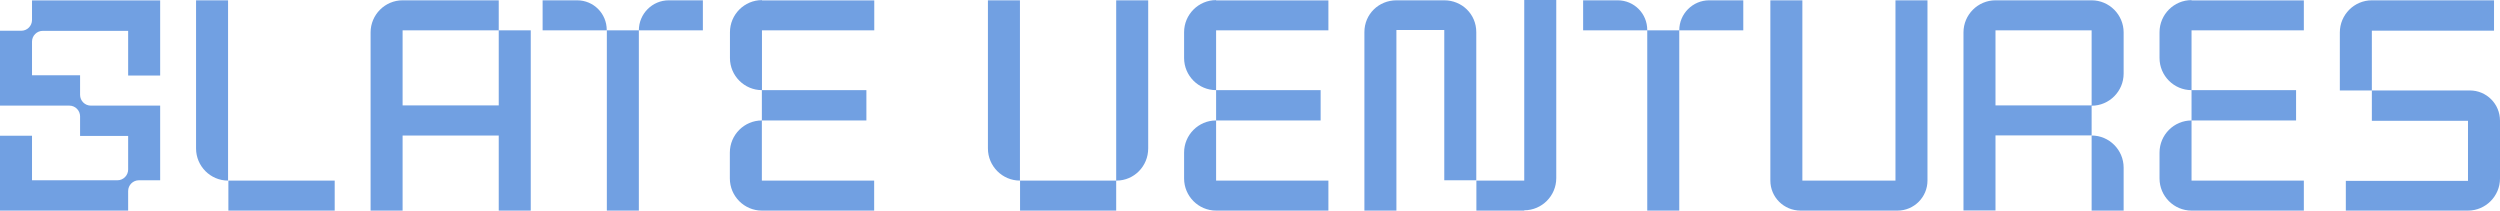
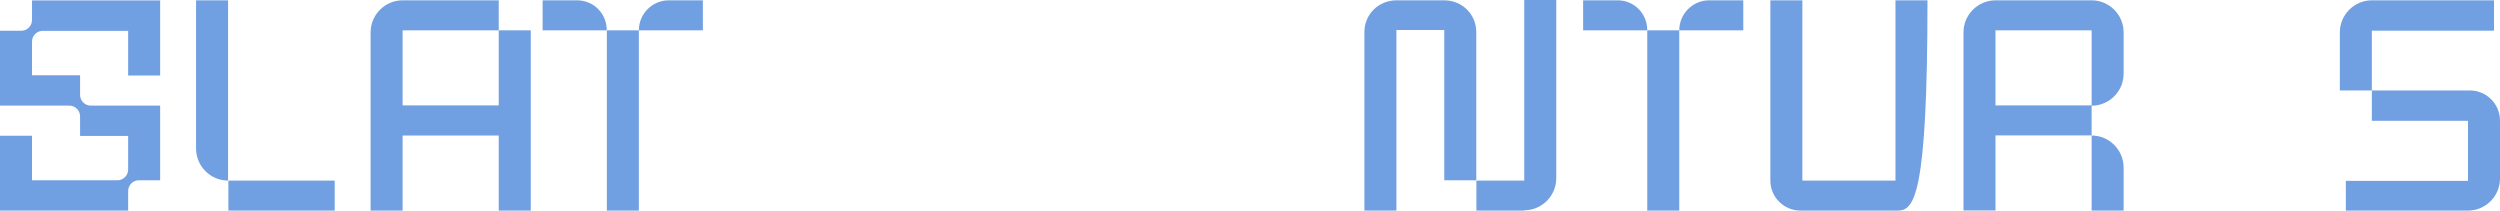
<svg xmlns="http://www.w3.org/2000/svg" width="2576" height="217" viewBox="0 0 2576 217" fill="none">
  <g clip-path="url(#clip0_2200_8163)">
    <path d="M234.998 186.074C216.83 186.074 202.014 171.209 202.014 152.982V0.324H234.998V186.074ZM344.873 216.996H235.322V186.074H344.873V216.996Z" fill="#71A0E2" />
    <path d="M513.903 31.246H546.887V216.996H513.903V139.636H414.842V216.996H381.858V33.416C381.858 15.188 396.674 0.324 414.842 0.324H513.903V31.246H414.842V108.606H513.903V31.246Z" fill="#71A0E2" />
    <path d="M559.215 0.324H594.686C611.665 0.324 625.183 13.995 625.183 30.921V31.246H559.107V0.324H559.215ZM625.291 216.996V31.246H658.275V216.996H625.291ZM658.275 31.246C658.275 14.212 672.118 0.324 689.096 0.324H724.243V31.246H658.167H658.275Z" fill="#71A0E2" />
-     <path d="M900.843 31.244H785.128V92.871C766.96 92.871 752.144 78.007 752.144 59.779V33.197C752.144 14.969 766.96 0.105 785.128 0.105V0.43H900.843V31.353V31.244ZM752.036 157.211C752.036 138.983 766.852 124.119 785.02 124.119V186.071H900.735V216.994H785.02C766.852 216.994 752.036 202.129 752.036 183.902V157.319V157.211ZM892.732 124.119H785.02V92.871H892.732V124.119Z" fill="#71A0E2" />
-     <path d="M1017.96 0.324H1050.95V186.074C1032.78 186.074 1017.96 171.209 1017.96 152.982V0.324ZM1150.12 216.996V186.074H1051.06V216.996H1150.12ZM1183.1 0.324H1150.12V186.074H1150.44C1168.61 186.074 1183.1 171.209 1183.1 152.982V0.324Z" fill="#71A0E2" />
-     <path d="M1368.78 31.244H1253.07V92.871C1234.9 92.871 1220.09 78.007 1220.09 59.779V33.197C1220.09 14.969 1234.9 0.105 1253.07 0.105V0.43H1368.78V31.353V31.244ZM1220.09 157.211C1220.09 138.983 1234.9 124.119 1253.07 124.119V186.071H1368.78V216.994H1253.07C1234.9 216.994 1220.09 202.129 1220.09 183.902V157.319V157.211ZM1360.78 124.119H1253.07V92.871H1360.78V124.119Z" fill="#71A0E2" />
    <path d="M1521.16 185.749H1488.18V30.922H1438.86V216.997H1405.88V33.092C1405.88 14.539 1420.69 0.325 1438.86 0.325H1488.18C1506.34 0.325 1521.16 14.539 1521.16 33.092V185.749ZM1570.58 -0H1603.57V183.579C1603.57 201.807 1588.75 216.671 1570.58 216.671V216.997H1521.27V186.075H1570.58V-0Z" fill="#71A0E2" />
    <path d="M1631.36 0.324H1666.83C1683.81 0.324 1697.33 13.995 1697.33 30.921V31.246H1631.25V0.324H1631.36ZM1697.33 216.996V31.246H1730.31V216.996H1697.33ZM1730.31 31.246C1730.31 14.212 1744.15 0.324 1761.13 0.324H1796.28V31.246H1730.2H1730.31Z" fill="#71A0E2" />
-     <path d="M1986.07 0.324V186.074C1986.07 203.108 1972.23 216.996 1955.25 216.996H1855.33C1838.02 216.996 1824.18 203.108 1824.18 186.074V0.324H1857.16V186.074H1953.09V0.324H1986.07Z" fill="#71A0E2" />
+     <path d="M1986.07 0.324C1986.07 203.108 1972.23 216.996 1955.25 216.996H1855.33C1838.02 216.996 1824.18 203.108 1824.18 186.074V0.324H1857.16V186.074H1953.09V0.324H1986.07Z" fill="#71A0E2" />
    <path d="M2188.19 75.839C2188.19 94.067 2173.38 108.931 2155.21 108.931V139.528H2056.15V216.887H2023.17V33.416C2023.17 15.188 2037.98 0.324 2056.15 0.324H2155.21C2173.38 0.324 2188.19 15.188 2188.19 33.416V75.839ZM2056.15 108.606H2155.21V31.246H2056.15V108.606ZM2188.19 216.996H2155.21V139.636C2173.38 139.636 2188.19 154.501 2188.19 172.728V216.996Z" fill="#71A0E2" />
-     <path d="M2373.88 31.244H2258.16V92.871C2240 92.871 2225.18 78.007 2225.18 59.779V33.197C2225.18 14.97 2240 0.105 2258.16 0.105V0.431H2373.88V31.353V31.244ZM2225.18 157.211C2225.18 138.983 2240 124.119 2258.16 124.119V186.072H2373.88V216.994H2258.16C2240 216.994 2225.18 202.13 2225.18 183.902V157.32V157.211ZM2365.88 124.119H2258.16V92.871H2365.88V124.119Z" fill="#71A0E2" />
    <path d="M2569.84 31.572H2443.96V93.199H2410.97V33.416C2410.97 15.188 2425.79 0.324 2443.96 0.324H2569.84V31.572ZM2544.85 93.199C2562.16 93.199 2576 107.087 2576 124.447V183.904C2576 202.132 2561.18 216.996 2543.02 216.996H2417.14V186.399H2543.02V124.447H2443.96V93.199H2544.85Z" fill="#71A0E2" />
    <path d="M165.028 77.688V0.437H32.984V20.617C32.984 26.693 28.009 31.684 21.953 31.684H0V108.827H71.484C77.54 108.827 82.514 113.818 82.514 119.894V140.074H132.044V174.685C132.044 180.761 127.07 185.752 121.014 185.752H32.984V139.857H0V217H132.044V196.819C132.044 190.743 137.019 185.752 143.075 185.752H165.028V108.827H93.545C87.489 108.827 82.514 103.836 82.514 97.76V77.579H32.984V42.86C32.984 36.784 37.959 31.793 44.015 31.793H132.044V77.796H165.028V77.688Z" fill="#71A0E2" />
  </g>
  <defs>
    <clipPath id="clip0_2200_8163">
      <rect width="2576" height="217" fill="white" />
    </clipPath>
  </defs>
</svg>